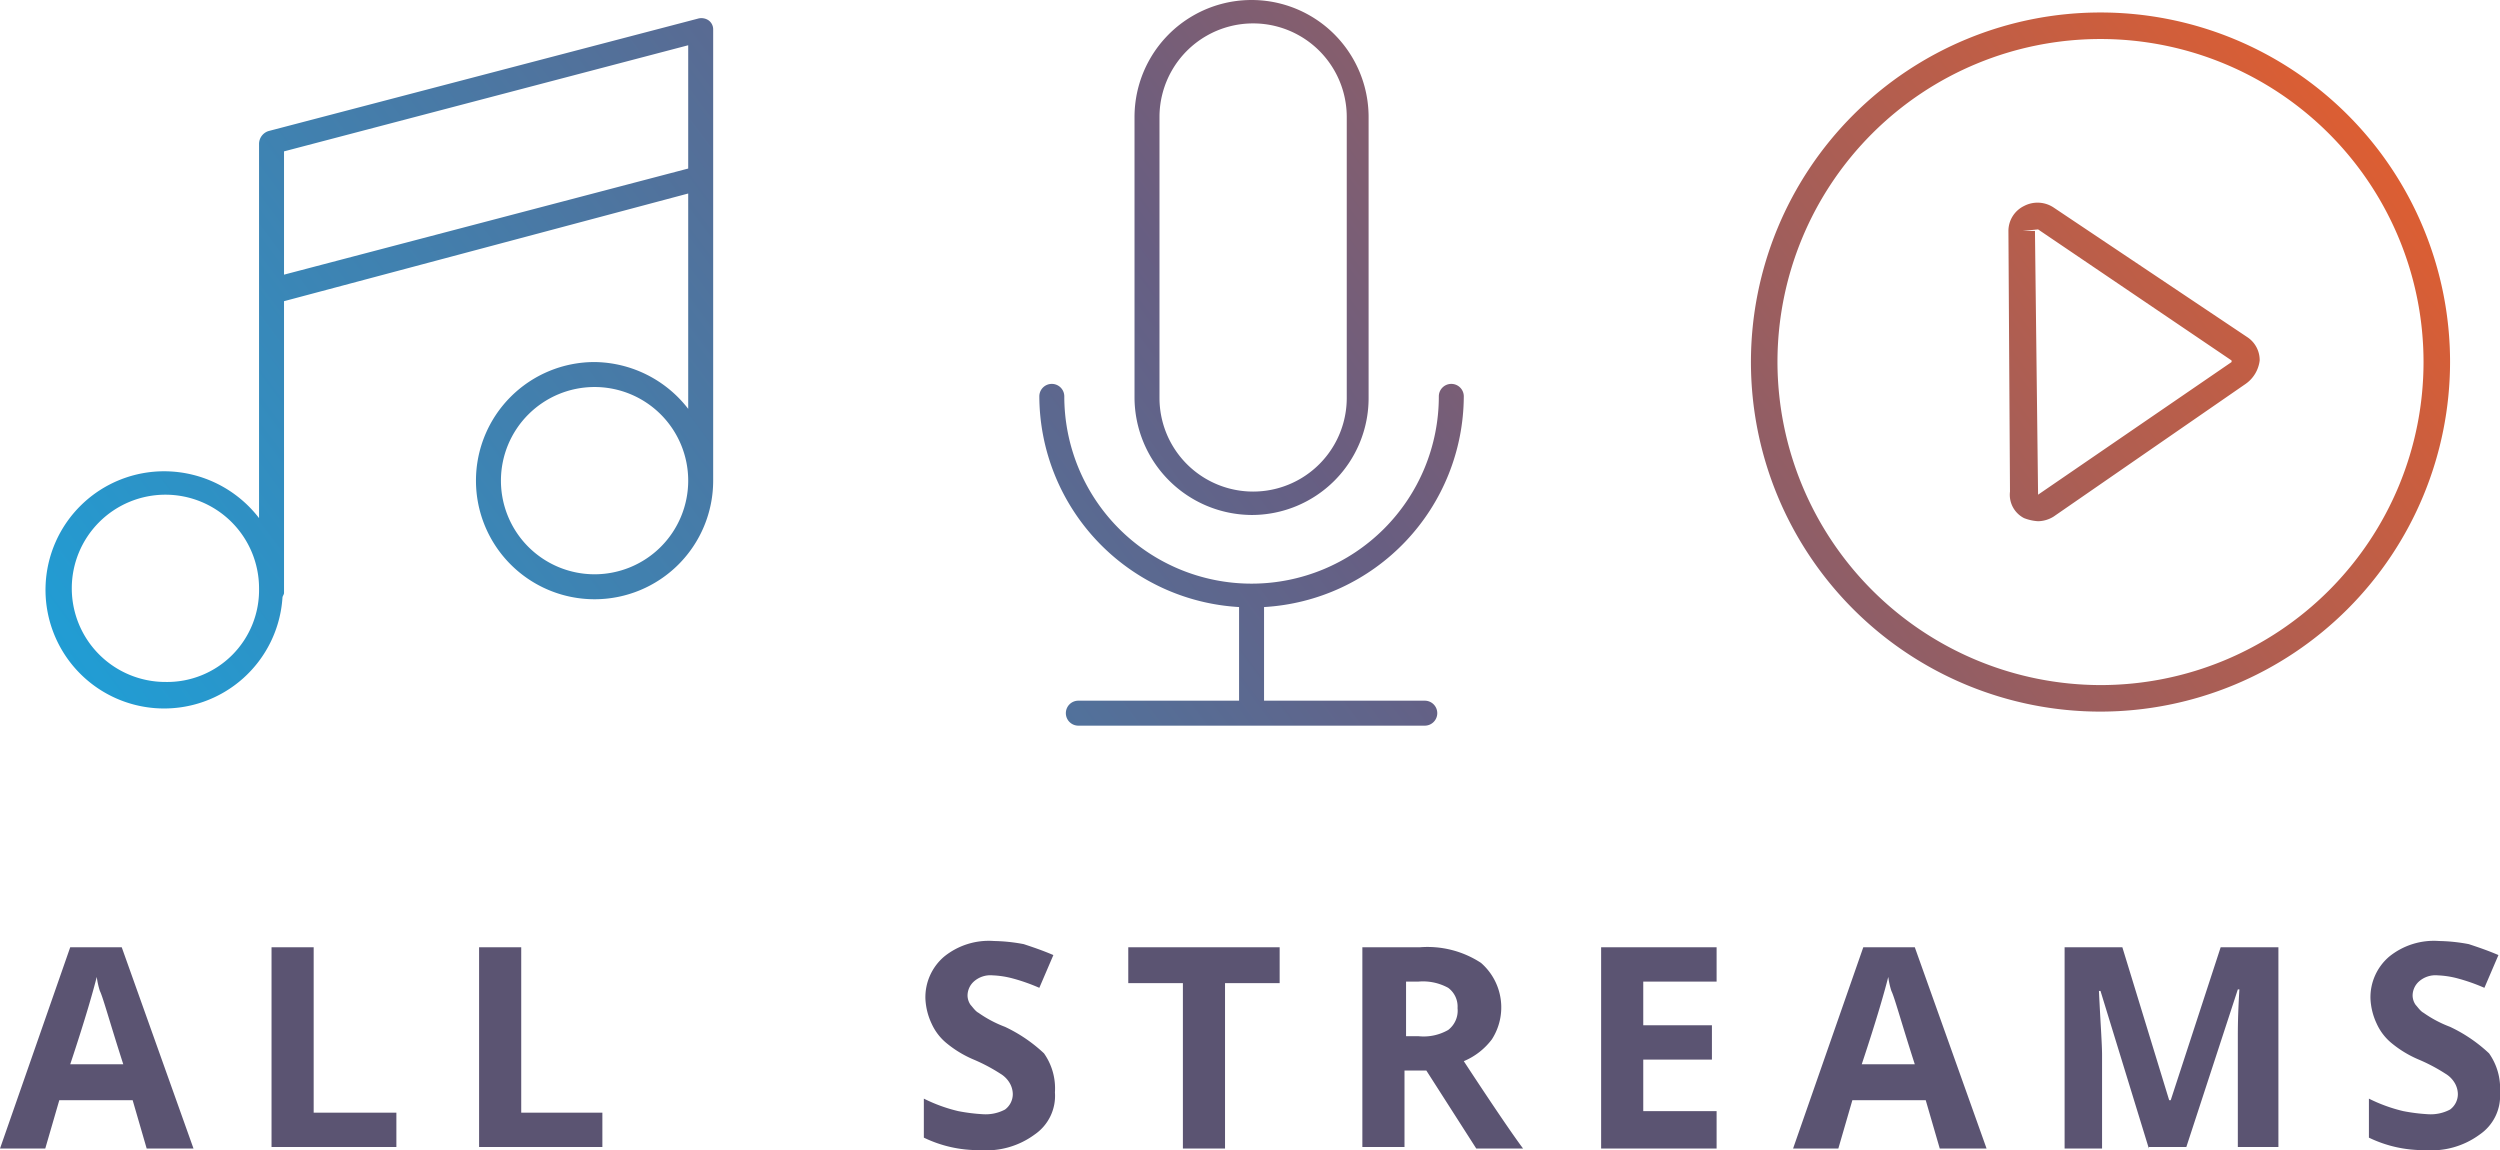
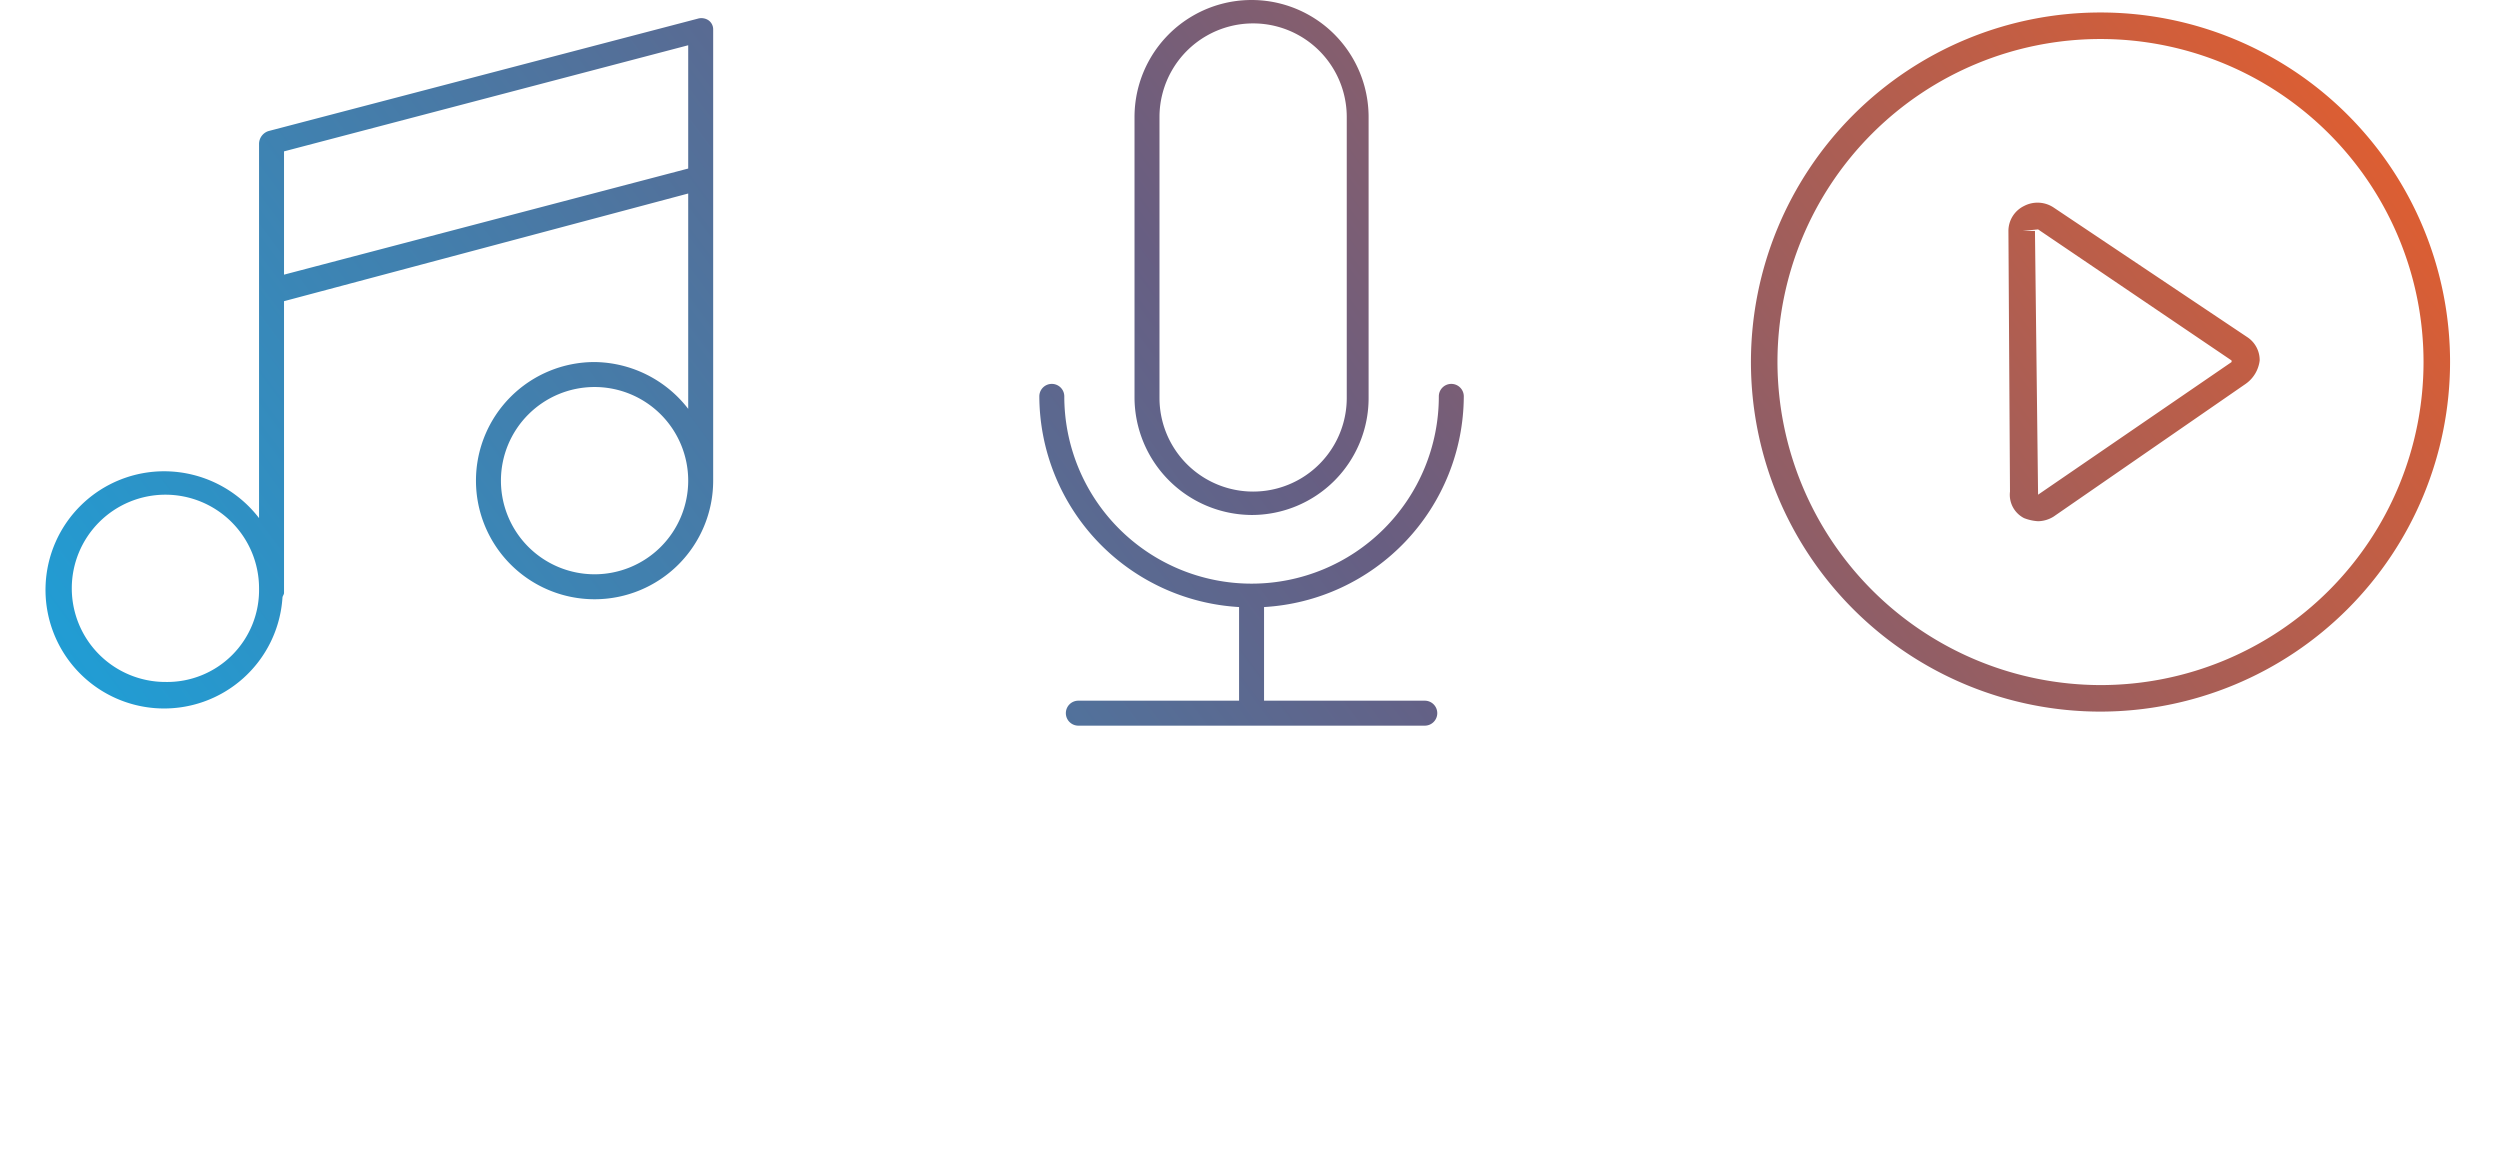
<svg xmlns="http://www.w3.org/2000/svg" viewBox="0 0 160.2 73.7">
  <defs>
    <linearGradient id="a" x1="144.13" y1="99.79" x2="18.14" y2="6.15" gradientTransform="matrix(1 0 0 -1 0 78.8)" gradientUnits="userSpaceOnUse">
      <stop offset="0" stop-color="#f05e25" />
      <stop offset=".5" stop-color="#675e82" />
      <stop offset="1" stop-color="#1aa3dc" />
    </linearGradient>
  </defs>
-   <path d="M9.4 73.6l-.9-3.1H3.8l-.9 3.1H0l4.5-12.9h3.3l4.6 12.9zm-1.5-5.4c-.9-2.8-1.3-4.3-1.5-4.7a5.07 5.07 0 01-.2-.9c-.2.8-.7 2.6-1.7 5.6zm9.5 5.4V60.7h2.7v10.6h5.3v2.2h-8zm13.3 0V60.7h2.7v10.6h5.2v2.2h-7.9zM67.6 70a3 3 0 01-1.3 2.7 5.22 5.22 0 01-3.5 1 8 8 0 01-3.6-.8v-2.5a10.06 10.06 0 002.2.8 11.55 11.55 0 001.6.2 2.65 2.65 0 001.4-.3 1.23 1.23 0 00.5-1 1.45 1.45 0 00-.2-.7 1.7 1.7 0 00-.6-.6 11.18 11.18 0 00-1.7-.9 7 7 0 01-1.8-1.1 3.45 3.45 0 01-.9-1.2 4.19 4.19 0 01-.4-1.6 3.42 3.42 0 011.2-2.7 4.55 4.55 0 013.2-1 11.08 11.08 0 011.9.2c.6.2 1.2.4 1.9.7l-.9 2.1a12 12 0 00-1.7-.6 5.85 5.85 0 00-1.3-.2 1.59 1.59 0 00-1.2.4 1.22 1.22 0 00-.4.9 1.07 1.07 0 00.2.6c.1.1.3.4.5.5a7.58 7.58 0 001.7.9 9.62 9.62 0 012.5 1.7 3.9 3.9 0 01.7 2.5zm10.9 3.6h-2.7V63h-3.5v-2.3H82V63h-3.5zm11.5-5v4.9h-2.7V60.7H91a6.25 6.25 0 013.9 1 3.78 3.78 0 01.7 4.9 4.36 4.36 0 01-1.8 1.4c1.9 2.9 3.2 4.8 3.8 5.6h-3l-3.2-5zm0-2.2h.9a3.16 3.16 0 001.9-.4 1.56 1.56 0 00.6-1.4 1.49 1.49 0 00-.6-1.3 3.36 3.36 0 00-1.9-.4h-.8v3.5zm20 7.2h-7.4V60.7h7.4v2.2h-4.7v2.8h4.4v2.2h-4.4v3.3h4.7zm14.3 0l-.9-3.1h-4.7l-.9 3.1h-2.9l4.5-12.9h3.3l4.6 12.9zm-1.6-5.4c-.9-2.8-1.3-4.3-1.5-4.7a5.07 5.07 0 01-.2-.9c-.2.8-.7 2.6-1.7 5.6zm15 5.4l-3.1-10.1h-.1c.1 2.1.2 3.4.2 4.1v6h-2.4V60.7h3.7l3 9.8h.1l3.2-9.8h3.7v12.8h-2.6v-7.1c0-.4 0-1.4.1-3h-.1l-3.3 10.1h-2.4zm22.5-3.6a3 3 0 01-1.3 2.7 5.22 5.22 0 01-3.5 1 8 8 0 01-3.6-.8v-2.5a10.06 10.06 0 002.2.8 11.55 11.55 0 001.6.2 2.65 2.65 0 001.4-.3 1.23 1.23 0 00.5-1 1.45 1.45 0 00-.2-.7 1.7 1.7 0 00-.6-.6 11.18 11.18 0 00-1.7-.9 7 7 0 01-1.8-1.1 3.45 3.45 0 01-.9-1.2 4.19 4.19 0 01-.4-1.6 3.42 3.42 0 011.2-2.7 4.55 4.55 0 013.2-1 11.08 11.08 0 011.9.2c.6.2 1.2.4 1.9.7l-.9 2.1a12 12 0 00-1.7-.6 5.85 5.85 0 00-1.3-.2 1.59 1.59 0 00-1.2.4 1.22 1.22 0 00-.4.9 1.07 1.07 0 00.2.6c.1.1.3.4.5.5a7.58 7.58 0 001.7.9 9.62 9.62 0 012.5 1.7 3.9 3.9 0 01.7 2.5z" fill="#5b5472" />
  <path d="M45.7 1.9a.71.71 0 00-.3-.6.82.82 0 00-.7-.1L17.2 8.4a.87.87 0 00-.6.8v24a7.68 7.68 0 00-6-3 7.6 7.6 0 107.5 8.1c0-.1.1-.2.1-.3V19.3l25.9-6.9v13.8a7.68 7.68 0 00-6-3 7.6 7.6 0 107.6 7.6V1.9zM10.6 43.7a6 6 0 116-6 5.89 5.89 0 01-6 6zm27.5-6.9a6 6 0 116-6 6 6 0 01-6 6zM18.2 17.6V9.7l25.9-6.8v7.9zm116.4 28A22.4 22.4 0 11157 23.2a22.43 22.43 0 01-22.4 22.4zm0-1.7a20.7 20.7 0 10-20.7-20.7 20.74 20.74 0 0020.7 20.7zm9.3-19.3l-12.3 8.5a1.93 1.93 0 01-1 .3 2.92 2.92 0 01-.9-.2 1.68 1.68 0 01-.9-1.7l-.1-16.7a1.78 1.78 0 011-1.6 1.86 1.86 0 011.9.1l12.4 8.3a1.76 1.76 0 01.8 1.5 2.14 2.14 0 01-.9 1.5zm-.9-1.5l-12.4-8.4-1 .1h.8l.2 16.9 12.4-8.5zM91.3 44.9H81v-6a13.58 13.58 0 0012.8-13.5.8.8 0 00-1.6 0 12 12 0 01-24 0 .8.8 0 10-1.6 0 13.58 13.58 0 0012.8 13.5v6H69.1a.8.8 0 100 1.6h22.2a.8.8 0 000-1.6zM80.2 33a7.49 7.49 0 007.5-7.5v-18a7.5 7.5 0 00-15 0v18a7.55 7.55 0 007.5 7.5zM74.3 7.5a6 6 0 0112 0v18a6 6 0 01-12 0z" fill="url(#a)" />
</svg>